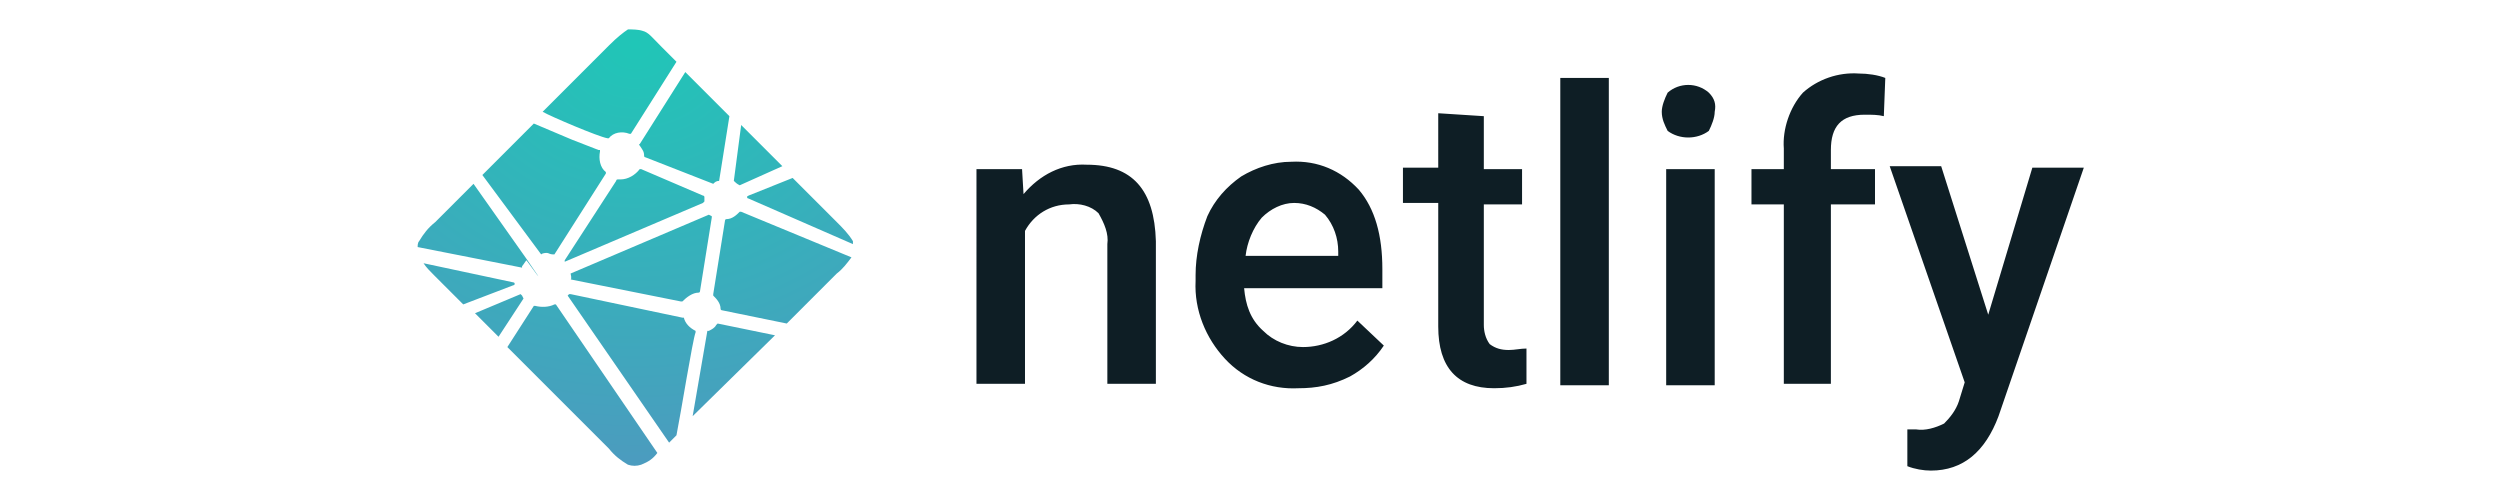
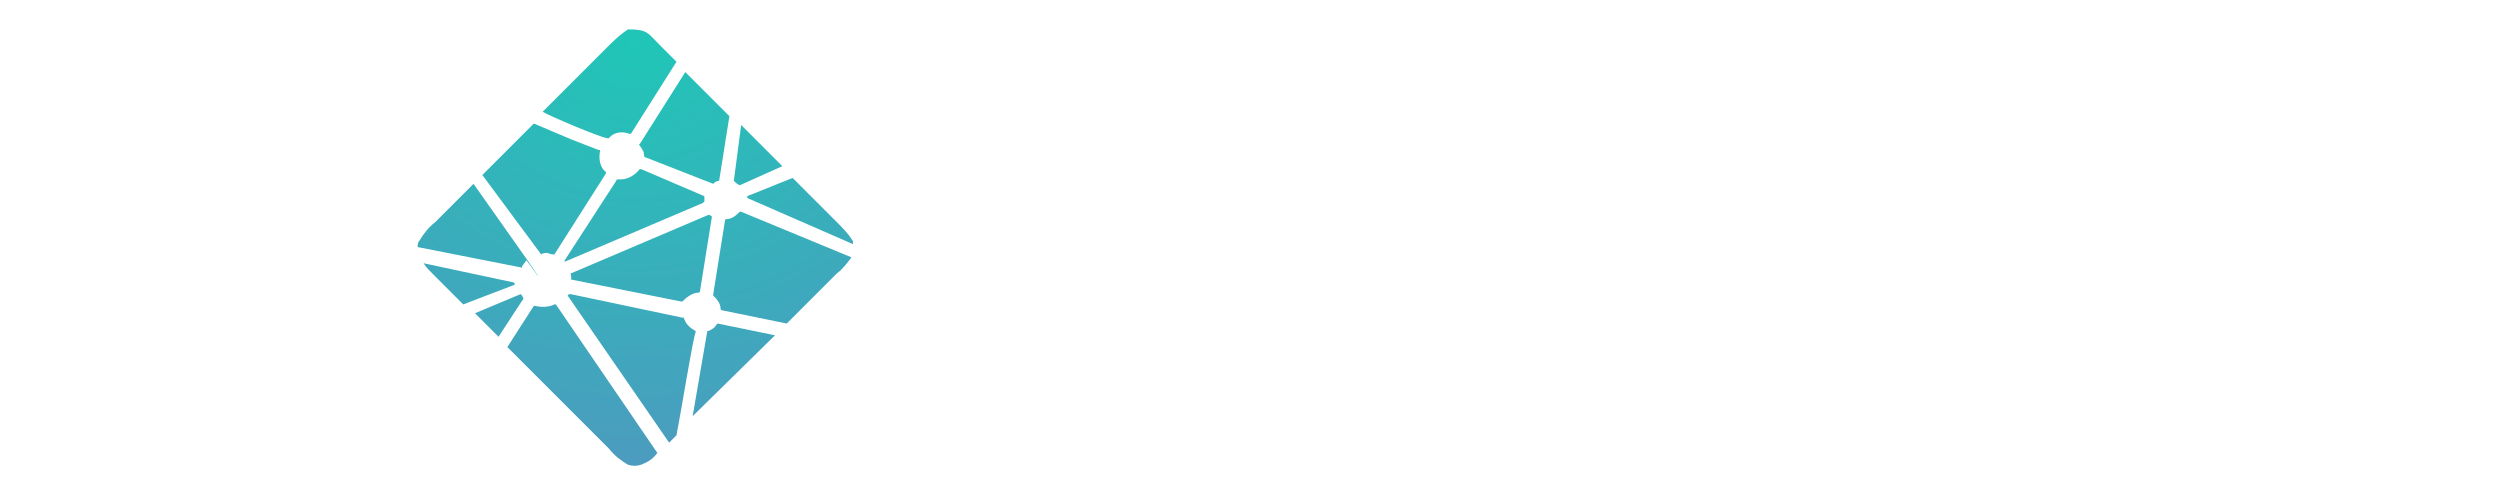
<svg xmlns="http://www.w3.org/2000/svg" version="1.1" id="Livello_1" x="0px" y="0px" viewBox="0 0 170 34" style="enable-background:new 0 0 170 34;" xml:space="preserve">
  <style type="text/css">
	.st0{fill-rule:evenodd;clip-rule:evenodd;fill:#0E1E25;}
	.st1{fill:url(#SVGID_1_);}
</style>
  <g id="Livello_2_1_">
    <g id="Livello_1-2">
-       <path class="st0" d="M69.5,11.5l0.1,1.7c1.1-1.3,2.6-2.1,4.3-2c3.1,0,4.6,1.7,4.7,5.2v9.7h-3.3v-9.5c0.1-0.7-0.2-1.4-0.6-2.1    c-0.5-0.5-1.3-0.7-2-0.6c-1.3,0-2.4,0.7-3,1.8v10.4h-3.3V11.5H69.5z M88.3,26.4c-1.9,0.1-3.7-0.6-5-2c-1.3-1.4-2.1-3.3-2-5.3v-0.4    c0-1.3,0.3-2.7,0.8-4c0.5-1.1,1.3-2,2.3-2.7c1-0.6,2.2-1,3.4-1c1.8-0.1,3.4,0.6,4.6,1.9c1.1,1.3,1.6,3.1,1.6,5.4v1.3h-9.4    c0.1,1.1,0.4,2.1,1.3,2.9c0.7,0.7,1.7,1.1,2.7,1.1c1.4,0,2.8-0.6,3.7-1.8l1.8,1.7c-0.6,0.9-1.4,1.6-2.3,2.1    C90.6,26.2,89.5,26.4,88.3,26.4L88.3,26.4z M88,13.8c-0.8,0-1.6,0.4-2.2,1c-0.6,0.7-1,1.7-1.1,2.6H91v-0.3c0-0.9-0.3-1.8-0.9-2.5    C89.5,14.1,88.8,13.8,88,13.8z M100.9,7.9v3.6h2.6v2.4h-2.6v8.2c0,0.4,0.1,0.9,0.4,1.3c0.4,0.3,0.8,0.4,1.3,0.4    c0.4,0,0.8-0.1,1.2-0.1v2.4c-0.7,0.2-1.4,0.3-2.2,0.3c-2.5,0-3.8-1.4-3.8-4.2v-8.4h-2.4v-2.4h2.4V7.7L100.9,7.9L100.9,7.9z     M109.4,26.2h-3.3V5.3h3.3V26.2z M116.6,26.2h-3.3V11.5h3.3V26.2z M113,7.6c0-0.4,0.2-0.9,0.4-1.3c0.8-0.7,2-0.7,2.8,0    c0.4,0.4,0.5,0.8,0.4,1.3c0,0.4-0.2,0.9-0.4,1.3c-0.8,0.6-2,0.6-2.8,0C113.2,8.5,113,8.1,113,7.6z M121.3,26.2V13.9h-2.2v-2.4h2.2    v-1.4c-0.1-1.3,0.4-2.8,1.3-3.8c1-0.9,2.4-1.4,3.8-1.3c0.6,0,1.3,0.1,1.8,0.3l-0.1,2.6c-0.4-0.1-0.8-0.1-1.3-0.1    c-1.6,0-2.3,0.8-2.3,2.4v1.3h3v2.4h-3v12.2H121.3z M135.2,21.4l3-10h3.5l-5.8,16.9c-0.9,2.4-2.4,3.7-4.6,3.7    c-0.5,0-1.1-0.1-1.6-0.3v-2.5h0.6c0.6,0.1,1.3-0.1,1.9-0.4c0.4-0.4,0.8-0.9,1-1.5l0.4-1.3l-5.1-14.7h3.5L135.2,21.4z" />
      <radialGradient id="SVGID_1_" cx="-1742.81" cy="436.898" r="0.803" gradientTransform="matrix(0 36.979 42.599 0 -18568.668 64450.219)" gradientUnits="userSpaceOnUse">
        <stop offset="0" style="stop-color:#20C6B7" />
        <stop offset="1" style="stop-color:#4D9ABF" />
      </radialGradient>
      <path class="st1" d="M49.9,12.3L49.9,12.3C49.8,12.3,49.8,12.3,49.9,12.3l0.5-3.8l2.8,2.8l-2.9,1.3l0,0l0,0    C50.1,12.5,50,12.4,49.9,12.3z M53.9,12.1l3,3c0.4,0.4,0.8,0.8,1.1,1.3c0,0.1,0,0.1,0,0.2l-7.1-3.1l0,0c0,0-0.1,0-0.1-0.1    c0-0.1,0,0,0.1-0.1l0,0L53.9,12.1z M57.9,17.5c-0.3,0.4-0.6,0.8-1,1.1L53.5,22l-4.4-0.9l0,0c0,0-0.1,0-0.1-0.1    c0-0.4-0.3-0.7-0.5-0.9V20l0,0l0.8-5l0,0c0,0,0-0.1,0.1-0.1c0.4,0,0.7-0.3,0.9-0.5l0,0h0.1L57.9,17.5L57.9,17.5z M52.7,22.8    l-5.6,5.5l1-5.8l0,0l0,0c0,0,0,0,0.1,0l0,0c0.2-0.1,0.4-0.2,0.5-0.4c0,0,0,0,0.1-0.1l0,0L52.7,22.8z M46,29.6l-0.5,0.5l-6.9-10    l0,0l0,0l0,0l0,0l0.1-0.1l0,0l0,0l0,0c0,0,0,0,0.1,0l7.6,1.6c0,0,0,0,0.1,0l0,0c0.1,0.4,0.4,0.7,0.8,0.9c0,0,0,0,0,0.1l0,0    C47.1,23.1,46.3,28.1,46,29.6L46,29.6z M44.7,30.8c-0.3,0.4-0.6,0.6-1.1,0.8c-0.3,0.1-0.6,0.1-0.9,0c-0.5-0.3-0.9-0.6-1.3-1.1    l-6.9-6.9l1.8-2.8l0,0h0.1c0.4,0.1,0.9,0.1,1.3-0.1c0,0,0,0,0.1,0l0,0L44.7,30.8L44.7,30.8z M33.9,22.9l-1.6-1.6l3.1-1.3l0,0    c0,0,0,0,0.1,0.1l0.1,0.2l0,0l0,0L33.9,22.9z M31.5,20.7l-2-2c-0.3-0.3-0.5-0.5-0.7-0.8l6.1,1.3l0,0c0,0,0.1,0,0.1,0.1    c0,0.1-0.1,0.1-0.1,0.1l0,0L31.5,20.7z M28.4,16.8c0-0.1,0-0.3,0.1-0.4c0.3-0.5,0.6-0.9,1.1-1.3l2.6-2.6c1.2,1.7,2.4,3.4,3.6,5.1    c1.8,2.6,0,0.1,0,0.1c-0.1,0.1-0.2,0.3-0.3,0.4c0,0,0,0,0,0.1l0,0l0,0L28.4,16.8L28.4,16.8z M32.8,11.9l3.5-3.5l2.6,1.1l1.8,0.7    c0,0,0,0,0.1,0c0,0,0,0,0,0.1c-0.1,0.5,0,1.1,0.4,1.4v0.1l0,0l-3.5,5.5l0,0h-0.1c-0.2,0-0.3-0.1-0.4-0.1s-0.3,0-0.4,0.1l0,0l0,0    l0,0L32.8,11.9z M36.9,7.6l4.5-4.5c0.6-0.6,1-0.9,1.3-1.1C43,2,43.4,2,43.7,2.1c0.4,0.1,0.6,0.4,1.3,1.1l1,1l-3.1,4.9l0,0h-0.1    c-0.5-0.2-1.1-0.1-1.4,0.3h-0.1C40.7,9.3,37.4,7.9,36.9,7.6z M46.6,4.9l3,3l-0.7,4.4l0,0l0,0l0,0c-0.2,0-0.3,0.1-0.4,0.2l0,0l0,0    l0,0l-4.6-1.8l0,0c0,0-0.1,0-0.1-0.1c0-0.3-0.1-0.4-0.3-0.7c0,0-0.1-0.1,0-0.1L46.6,4.9z M43.6,11.5l4.2,1.8c0,0,0.1,0,0.1,0.1    l0,0c0,0.1,0,0.1,0,0.2v0.1c0,0,0,0-0.1,0.1l0,0l-9.4,4l0,0v-0.1l0,0l3.5-5.4l0,0c0,0,0-0.1,0.1-0.1l0,0c0.1,0,0.2,0,0.2,0    c0.5,0,1-0.3,1.3-0.7H43.6C43.5,11.5,43.6,11.5,43.6,11.5L43.6,11.5z M38.8,18.6l9.4-4l0,0l0.2,0.1l0,0c0,0,0,0,0,0.1l0,0l-0.8,5    l0,0c0,0,0,0.1-0.1,0.1c-0.4,0-0.8,0.3-1.1,0.6l0,0l0,0c0,0,0,0-0.1,0L38.8,19C38.9,19,38.8,18.6,38.8,18.6z" />
    </g>
  </g>
</svg>